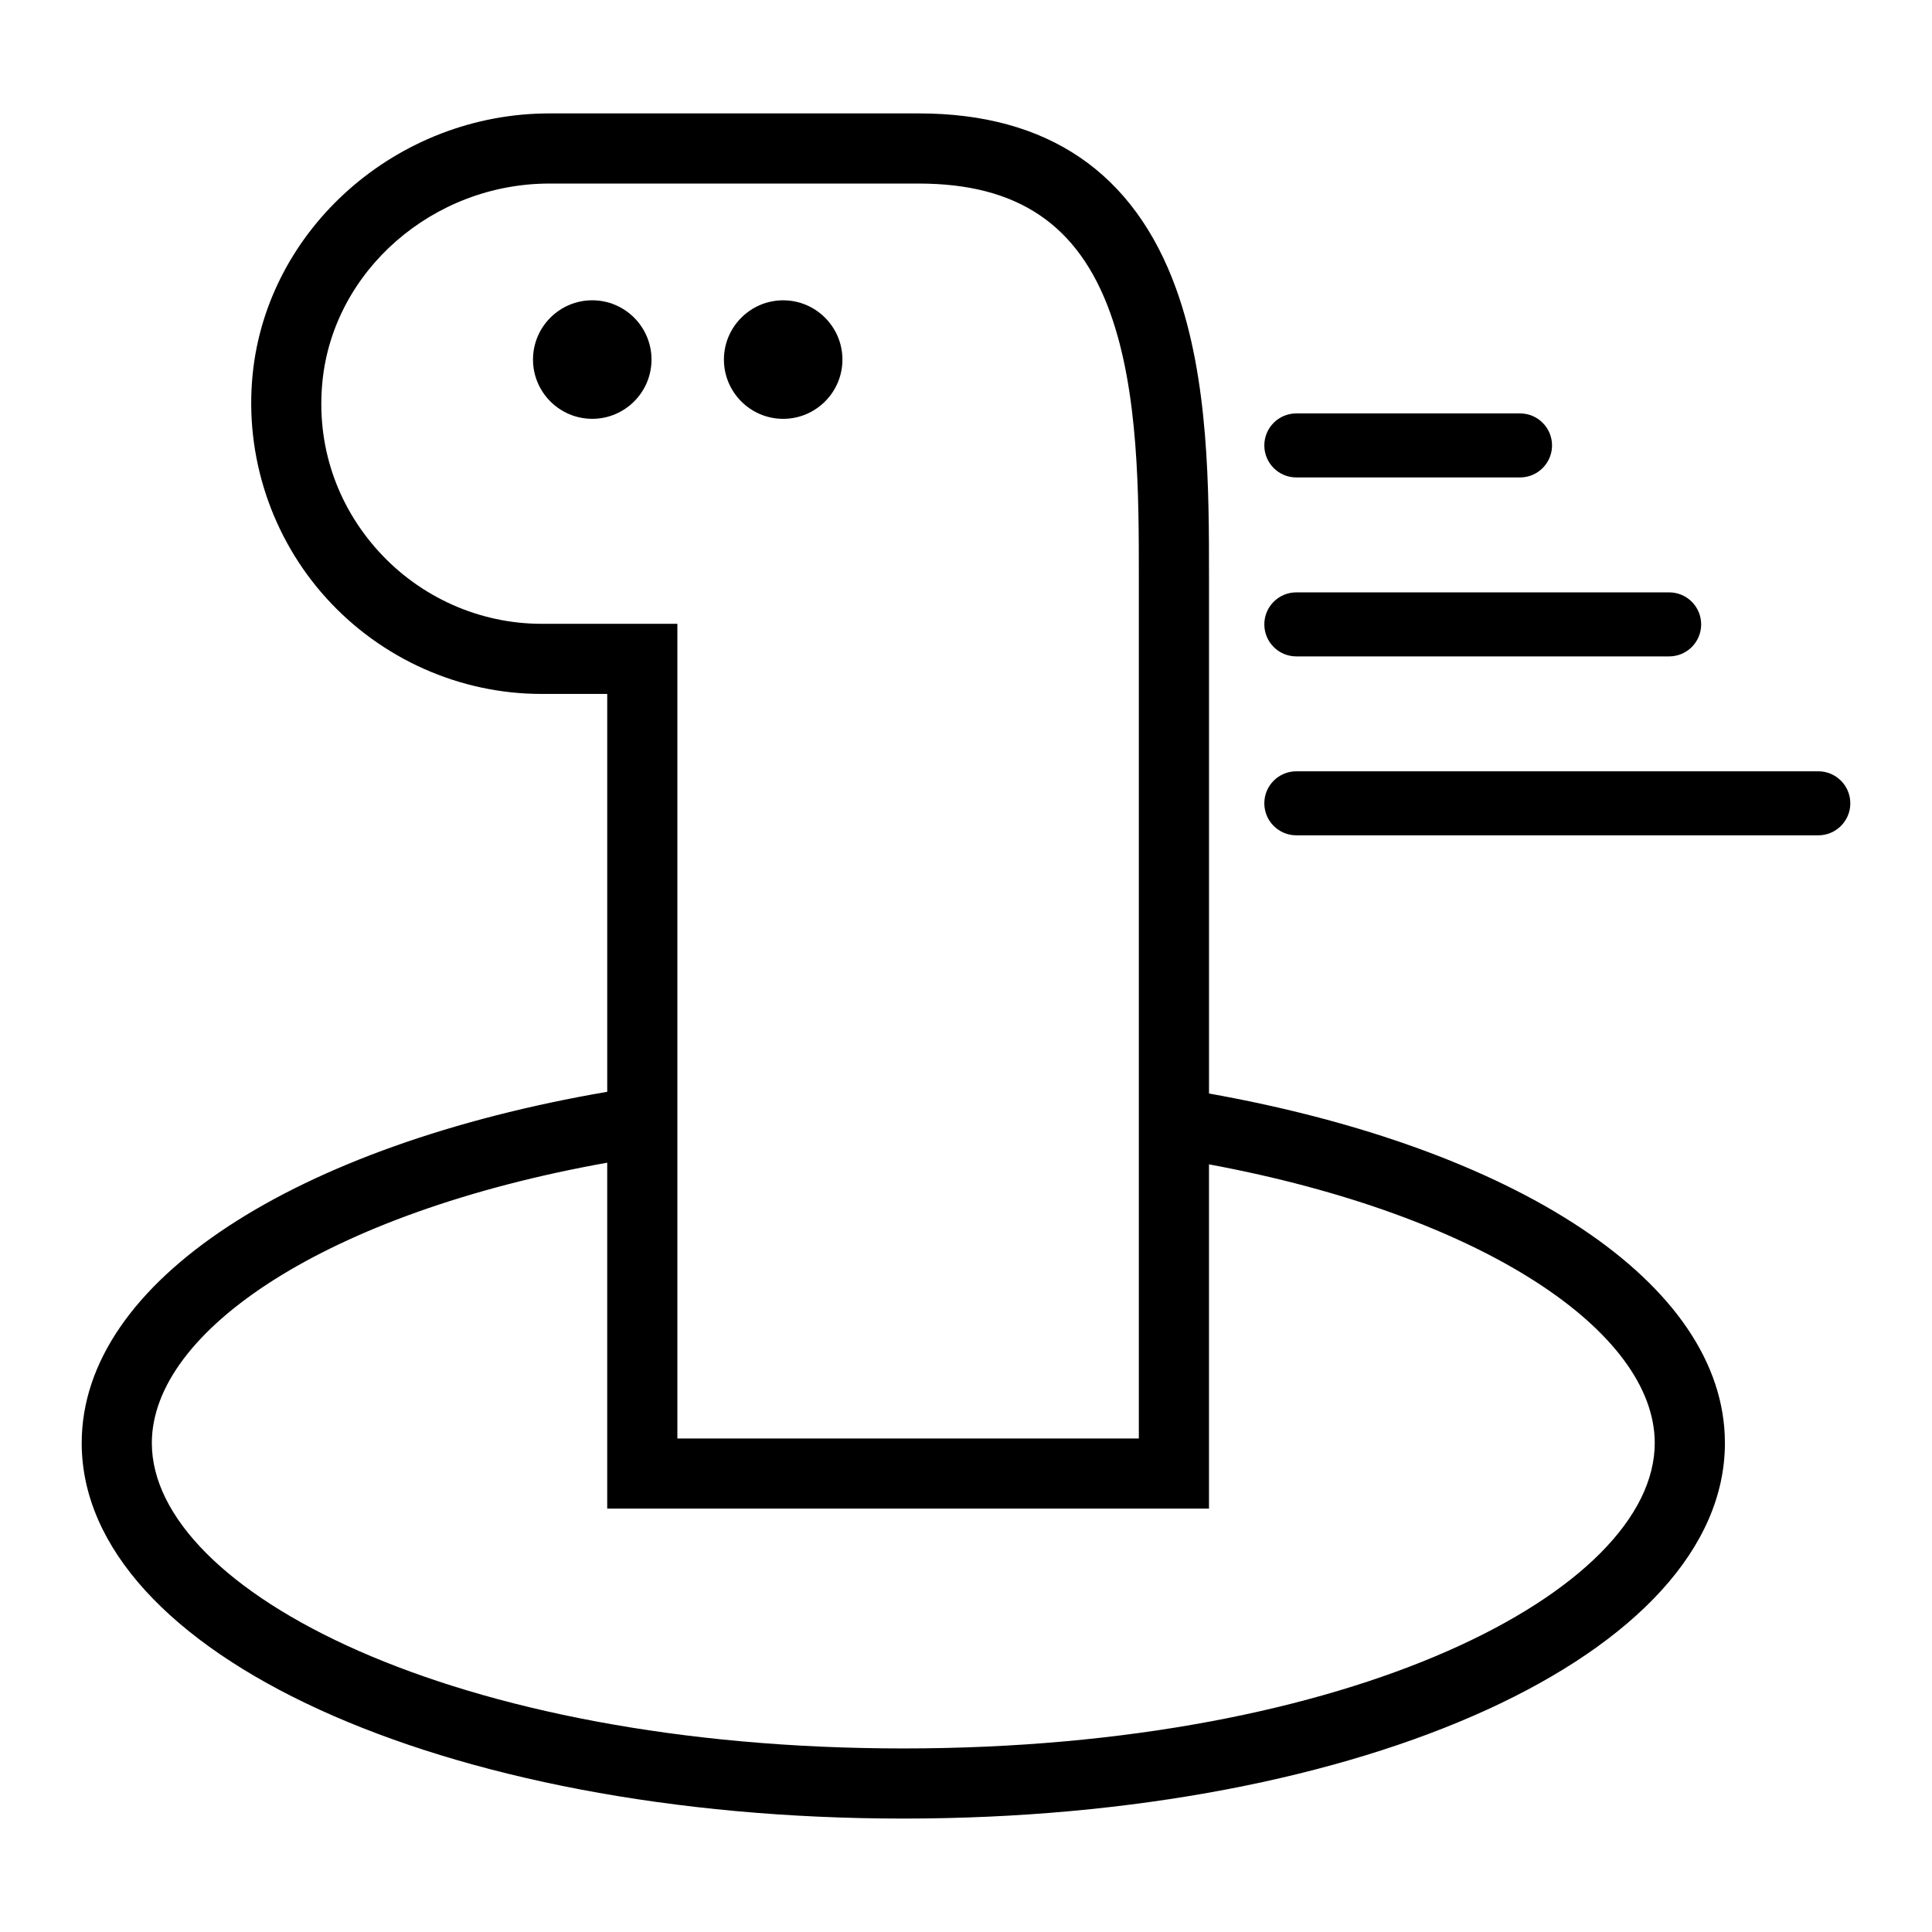
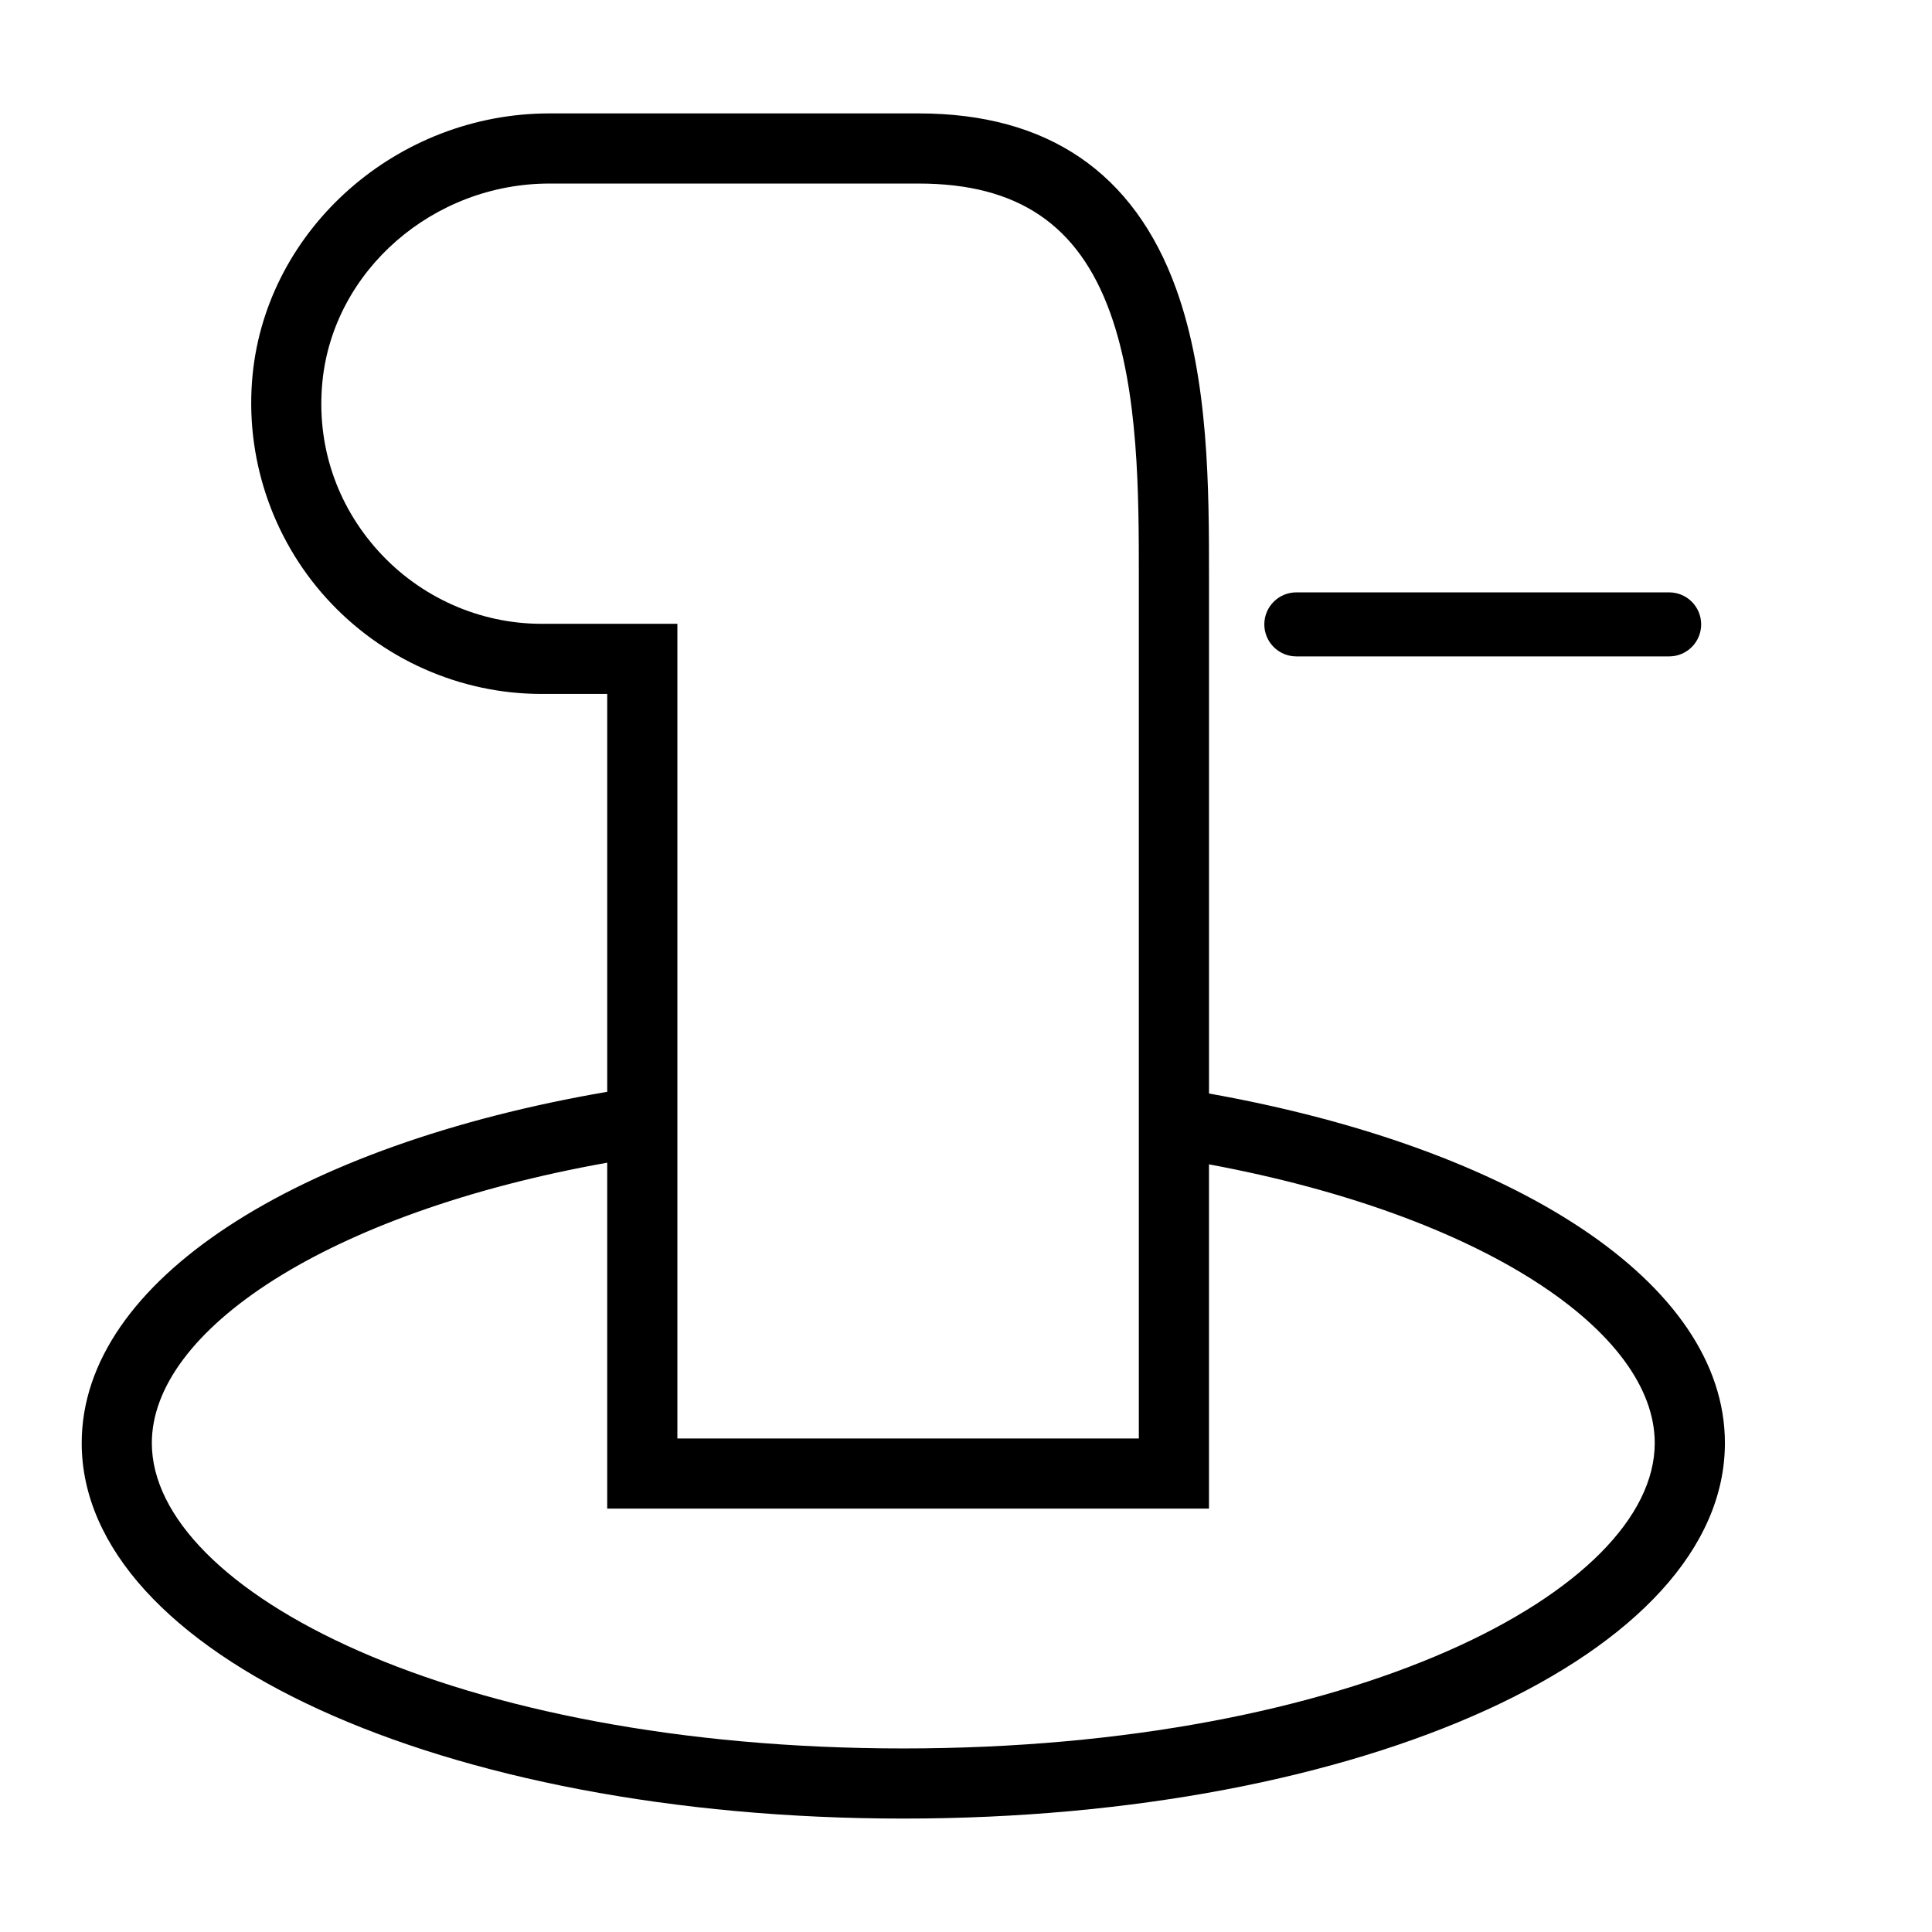
<svg xmlns="http://www.w3.org/2000/svg" version="1.1" x="0px" y="0px" viewBox="0 0 100 100" enable-background="new 0 0 100 100" xml:space="preserve">
  <g display="none">
-     <rect x="-613.154" y="-724.111" display="inline" stroke="#000000" stroke-width="2" stroke-miterlimit="10" width="1220.154" height="969.87" />
-   </g>
+     </g>
  <g>
    <path d="M62.578,56.6v-26.71c0-4.557,0-10.228-1.701-14.941C58.703,8.925,54.221,5.87,47.554,5.87H28.438   c-7.871,0-14.619,5.944-15.364,13.532c-0.413,4.213,0.981,8.429,3.825,11.566c2.853,3.146,6.908,4.95,11.127,4.95h3.404v20.593   C15.373,59.268,4.229,66.274,4.229,74.691c0,10.9,18.68,19.438,42.526,19.438s42.526-8.538,42.526-19.438   C89.281,66.361,78.366,59.415,62.578,56.6z M28.025,32.288c-3.195,0-6.271-1.37-8.436-3.759c-2.189-2.415-3.22-5.53-2.901-8.772   c0.563-5.751,5.725-10.256,11.749-10.256h19.116c5.114,0,8.263,2.123,9.907,6.681c1.486,4.117,1.486,9.436,1.486,13.709v44.565   H35.061V32.288H28.025z M46.755,90.499c-23.266,0-38.896-8.174-38.896-15.808c0-5.801,9.03-11.91,23.57-14.511v17.906h31.148   v-17.82c14.251,2.65,23.072,8.689,23.072,14.424C85.65,82.325,70.021,90.499,46.755,90.499z" />
-     <path d="M40.537,21.679c1.691,0,3.067-1.376,3.067-3.067s-1.376-3.068-3.067-3.068s-3.067,1.377-3.067,3.068   S38.846,21.679,40.537,21.679z" />
-     <path d="M30.655,15.543c-1.691,0-3.067,1.377-3.067,3.068s1.376,3.067,3.067,3.067s3.067-1.376,3.067-3.067   S32.347,15.543,30.655,15.543z" />
-     <path d="M94.114,39.922H67.098c-0.915,0-1.657,0.742-1.657,1.657s0.742,1.657,1.657,1.657h27.017c0.915,0,1.657-0.742,1.657-1.657   S95.029,39.922,94.114,39.922z" />
    <path d="M67.098,33.975h19.297c0.915,0,1.657-0.742,1.657-1.657s-0.742-1.657-1.657-1.657H67.098c-0.915,0-1.657,0.742-1.657,1.657   S66.183,33.975,67.098,33.975z" />
-     <path d="M67.098,24.712h11.578c0.915,0,1.657-0.742,1.657-1.657s-0.742-1.657-1.657-1.657H67.098c-0.915,0-1.657,0.742-1.657,1.657   S66.183,24.712,67.098,24.712z" />
  </g>
</svg>